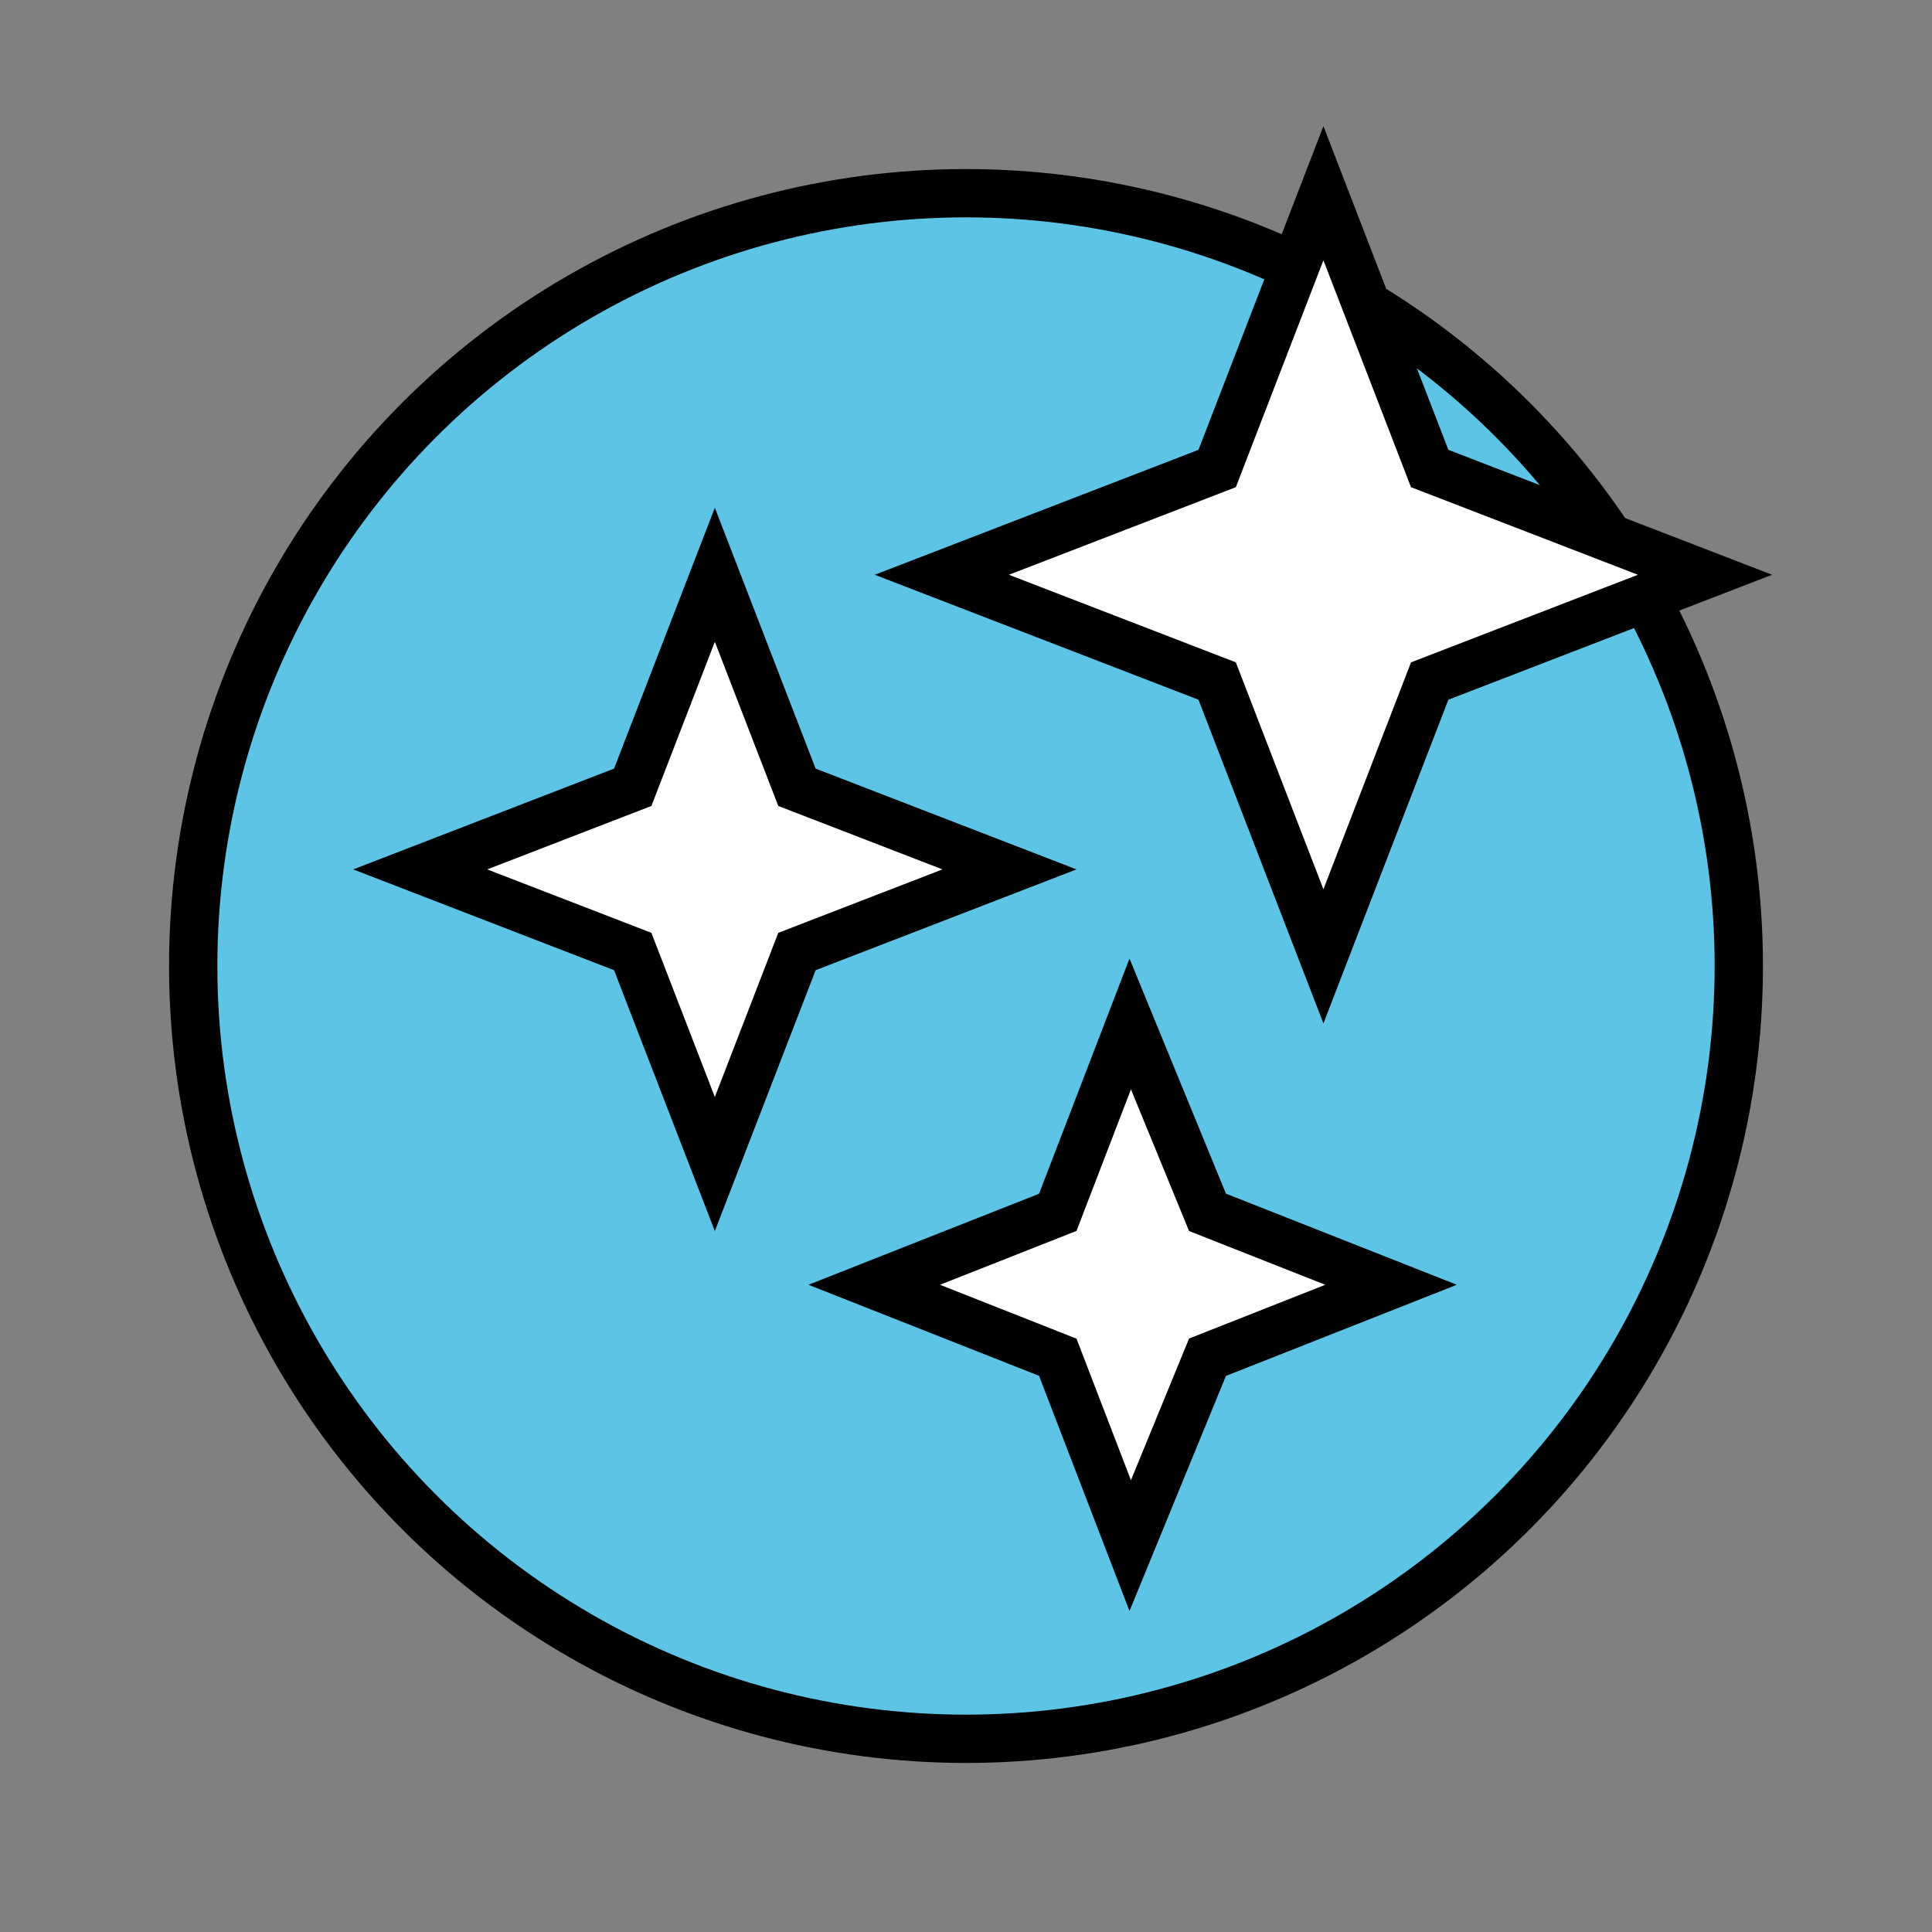
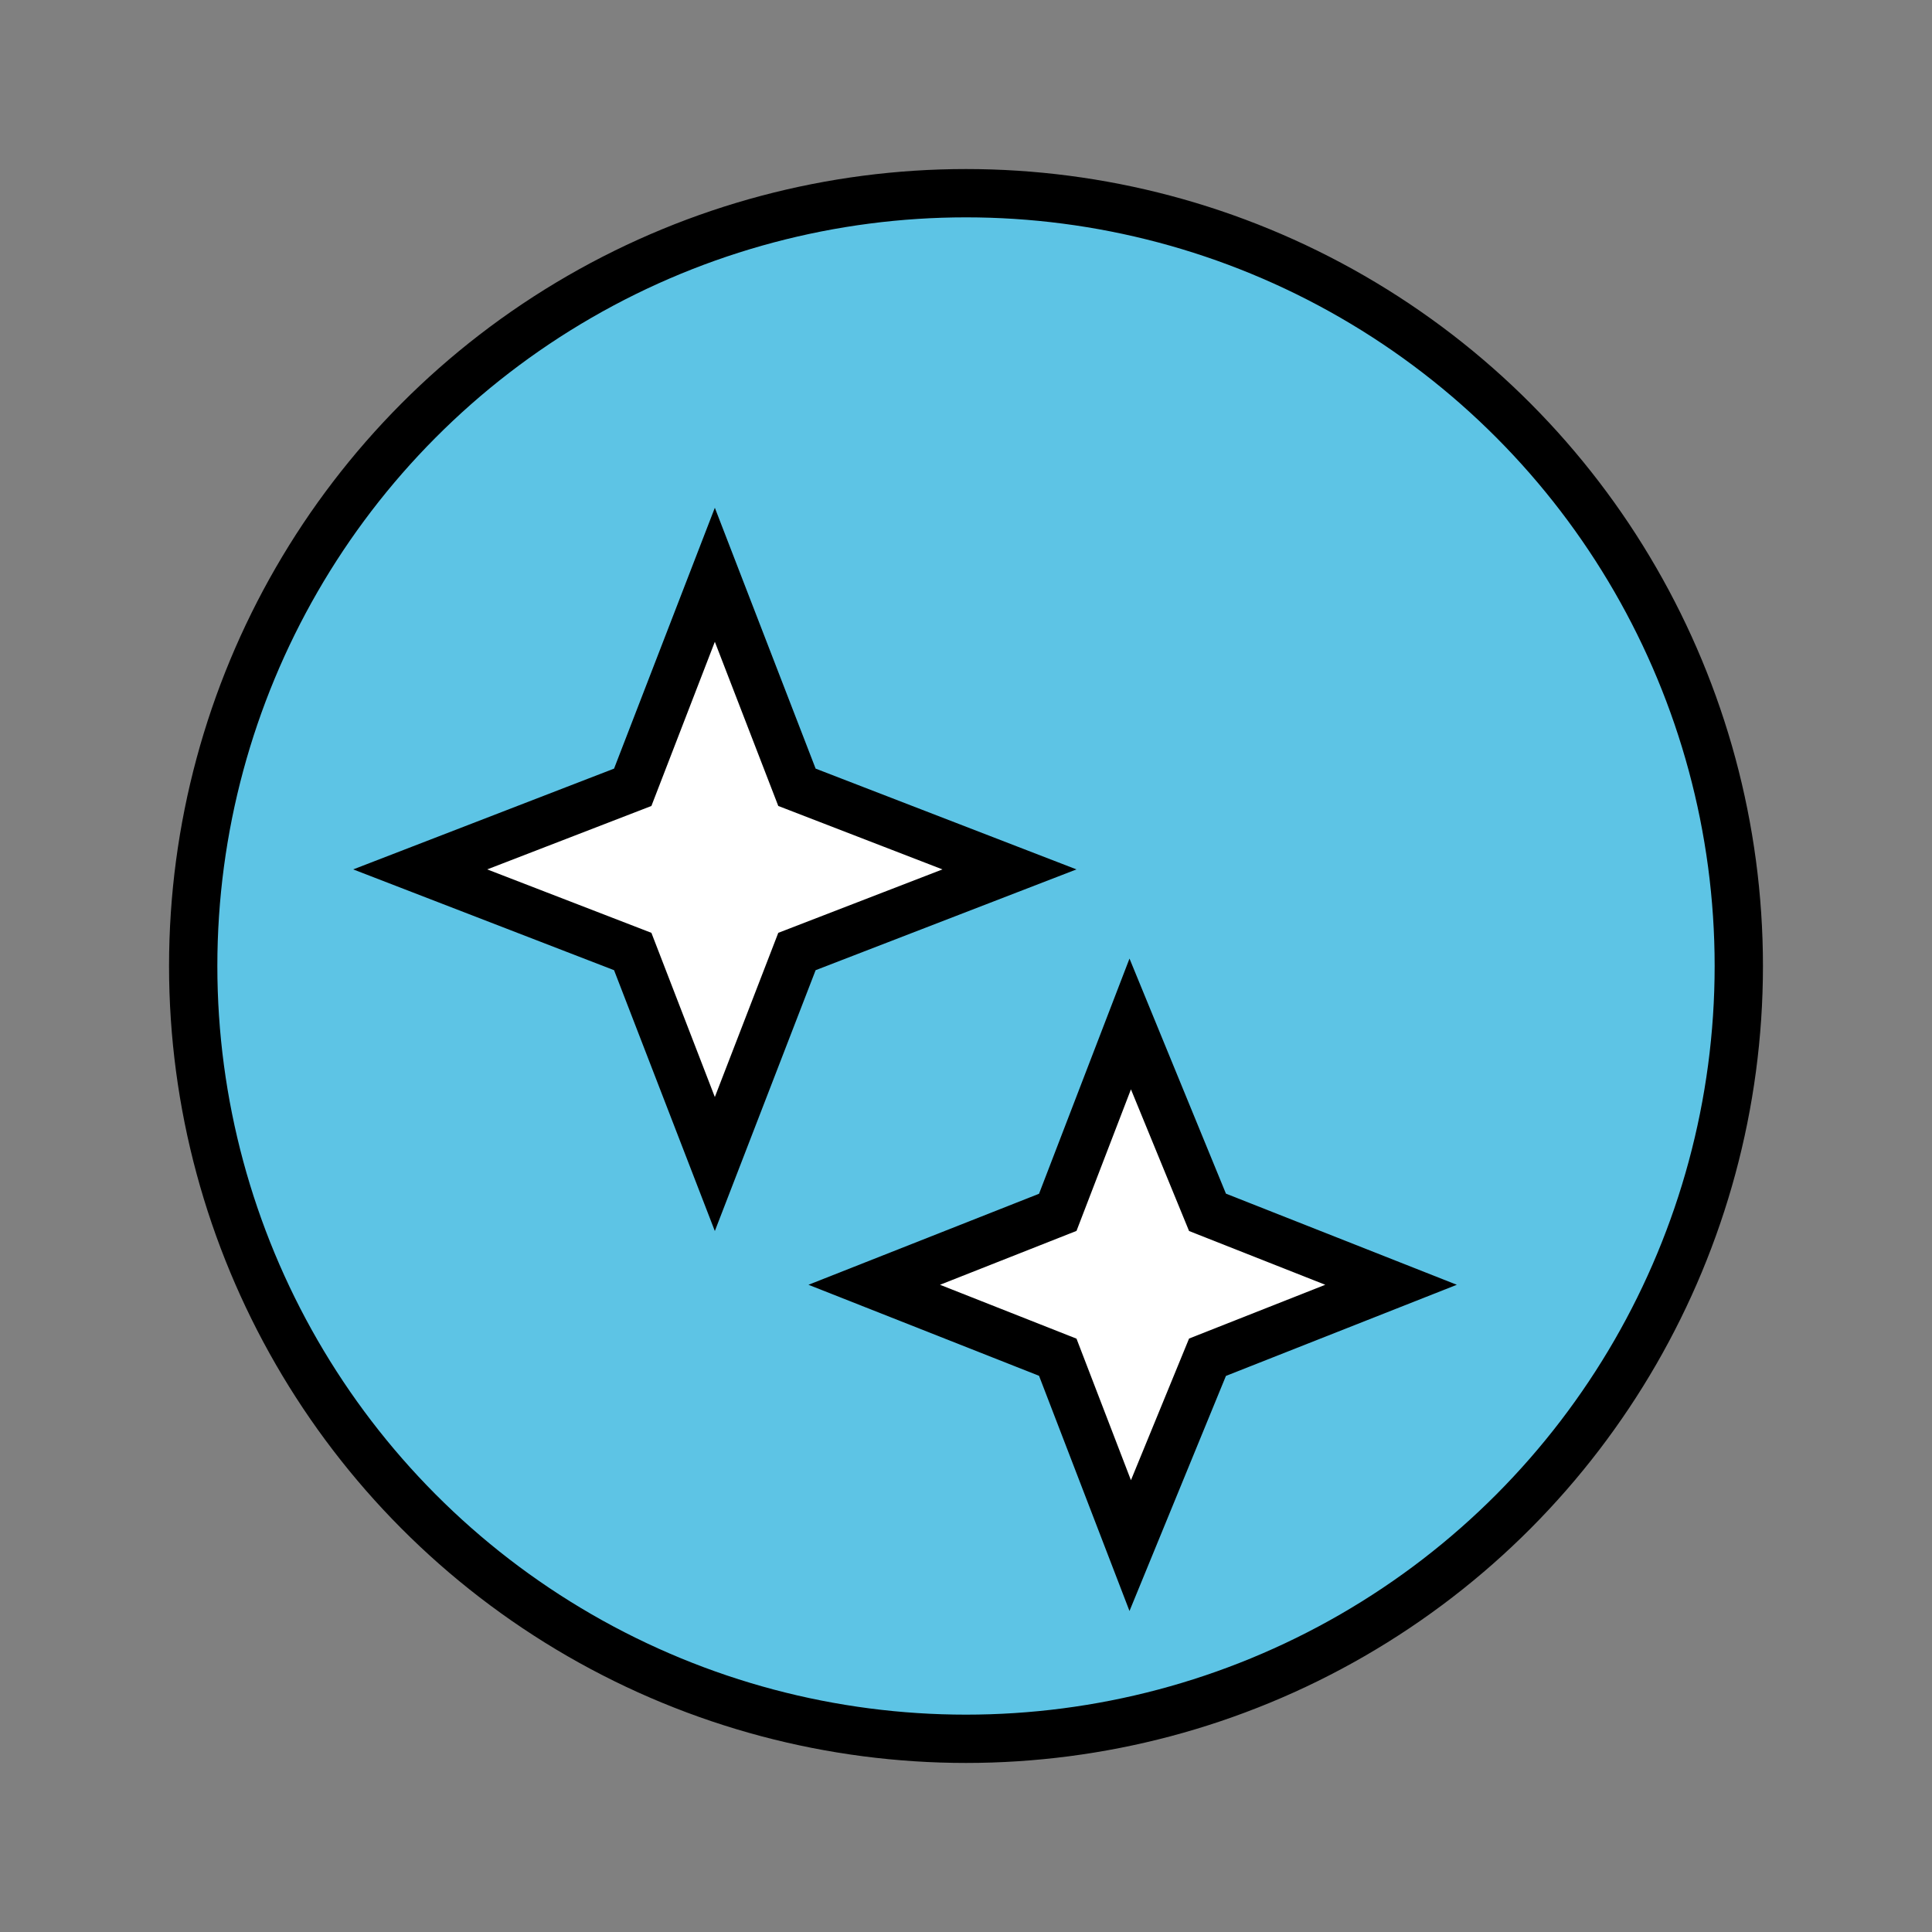
<svg xmlns="http://www.w3.org/2000/svg" version="1.1" id="Layer_1" x="0px" y="0px" viewBox="0 0 40 40" style="enable-background:new 0 0 40 40;" xml:space="preserve">
  <rect x="0" y="0" width="40" height="40" fill="#808080" stroke="none" />
  <style type="text/css">
	.st0{fill-rule:evenodd;clip-rule:evenodd;fill:#5DC4E5;stroke:#000000;stroke-miterlimit:10;}
	.st1{fill:#FFFFFF;stroke:#000000;stroke-linecap:round;stroke-miterlimit:10;}
</style>
  <circle class="st0" cx="20" cy="20" r="16" />
  <g>
-     <polygon class="st1" points="27.4,4 29.6,9.7 35.3,11.9 29.6,14.1 27.4,19.8 25.2,14.1 19.5,11.9 25.2,9.7  " />
    <polygon class="st1" points="14.8,11.9 16.5,16.3 20.9,18 16.5,19.7 14.8,24.1 13.1,19.7 8.7,18 13.1,16.3  " />
    <polygon class="st1" points="23.4,32 21.9,28.1 18.1,26.6 21.9,25.1 23.4,21.2 25,25.1 28.8,26.6 25,28.1  " />
  </g>
</svg>